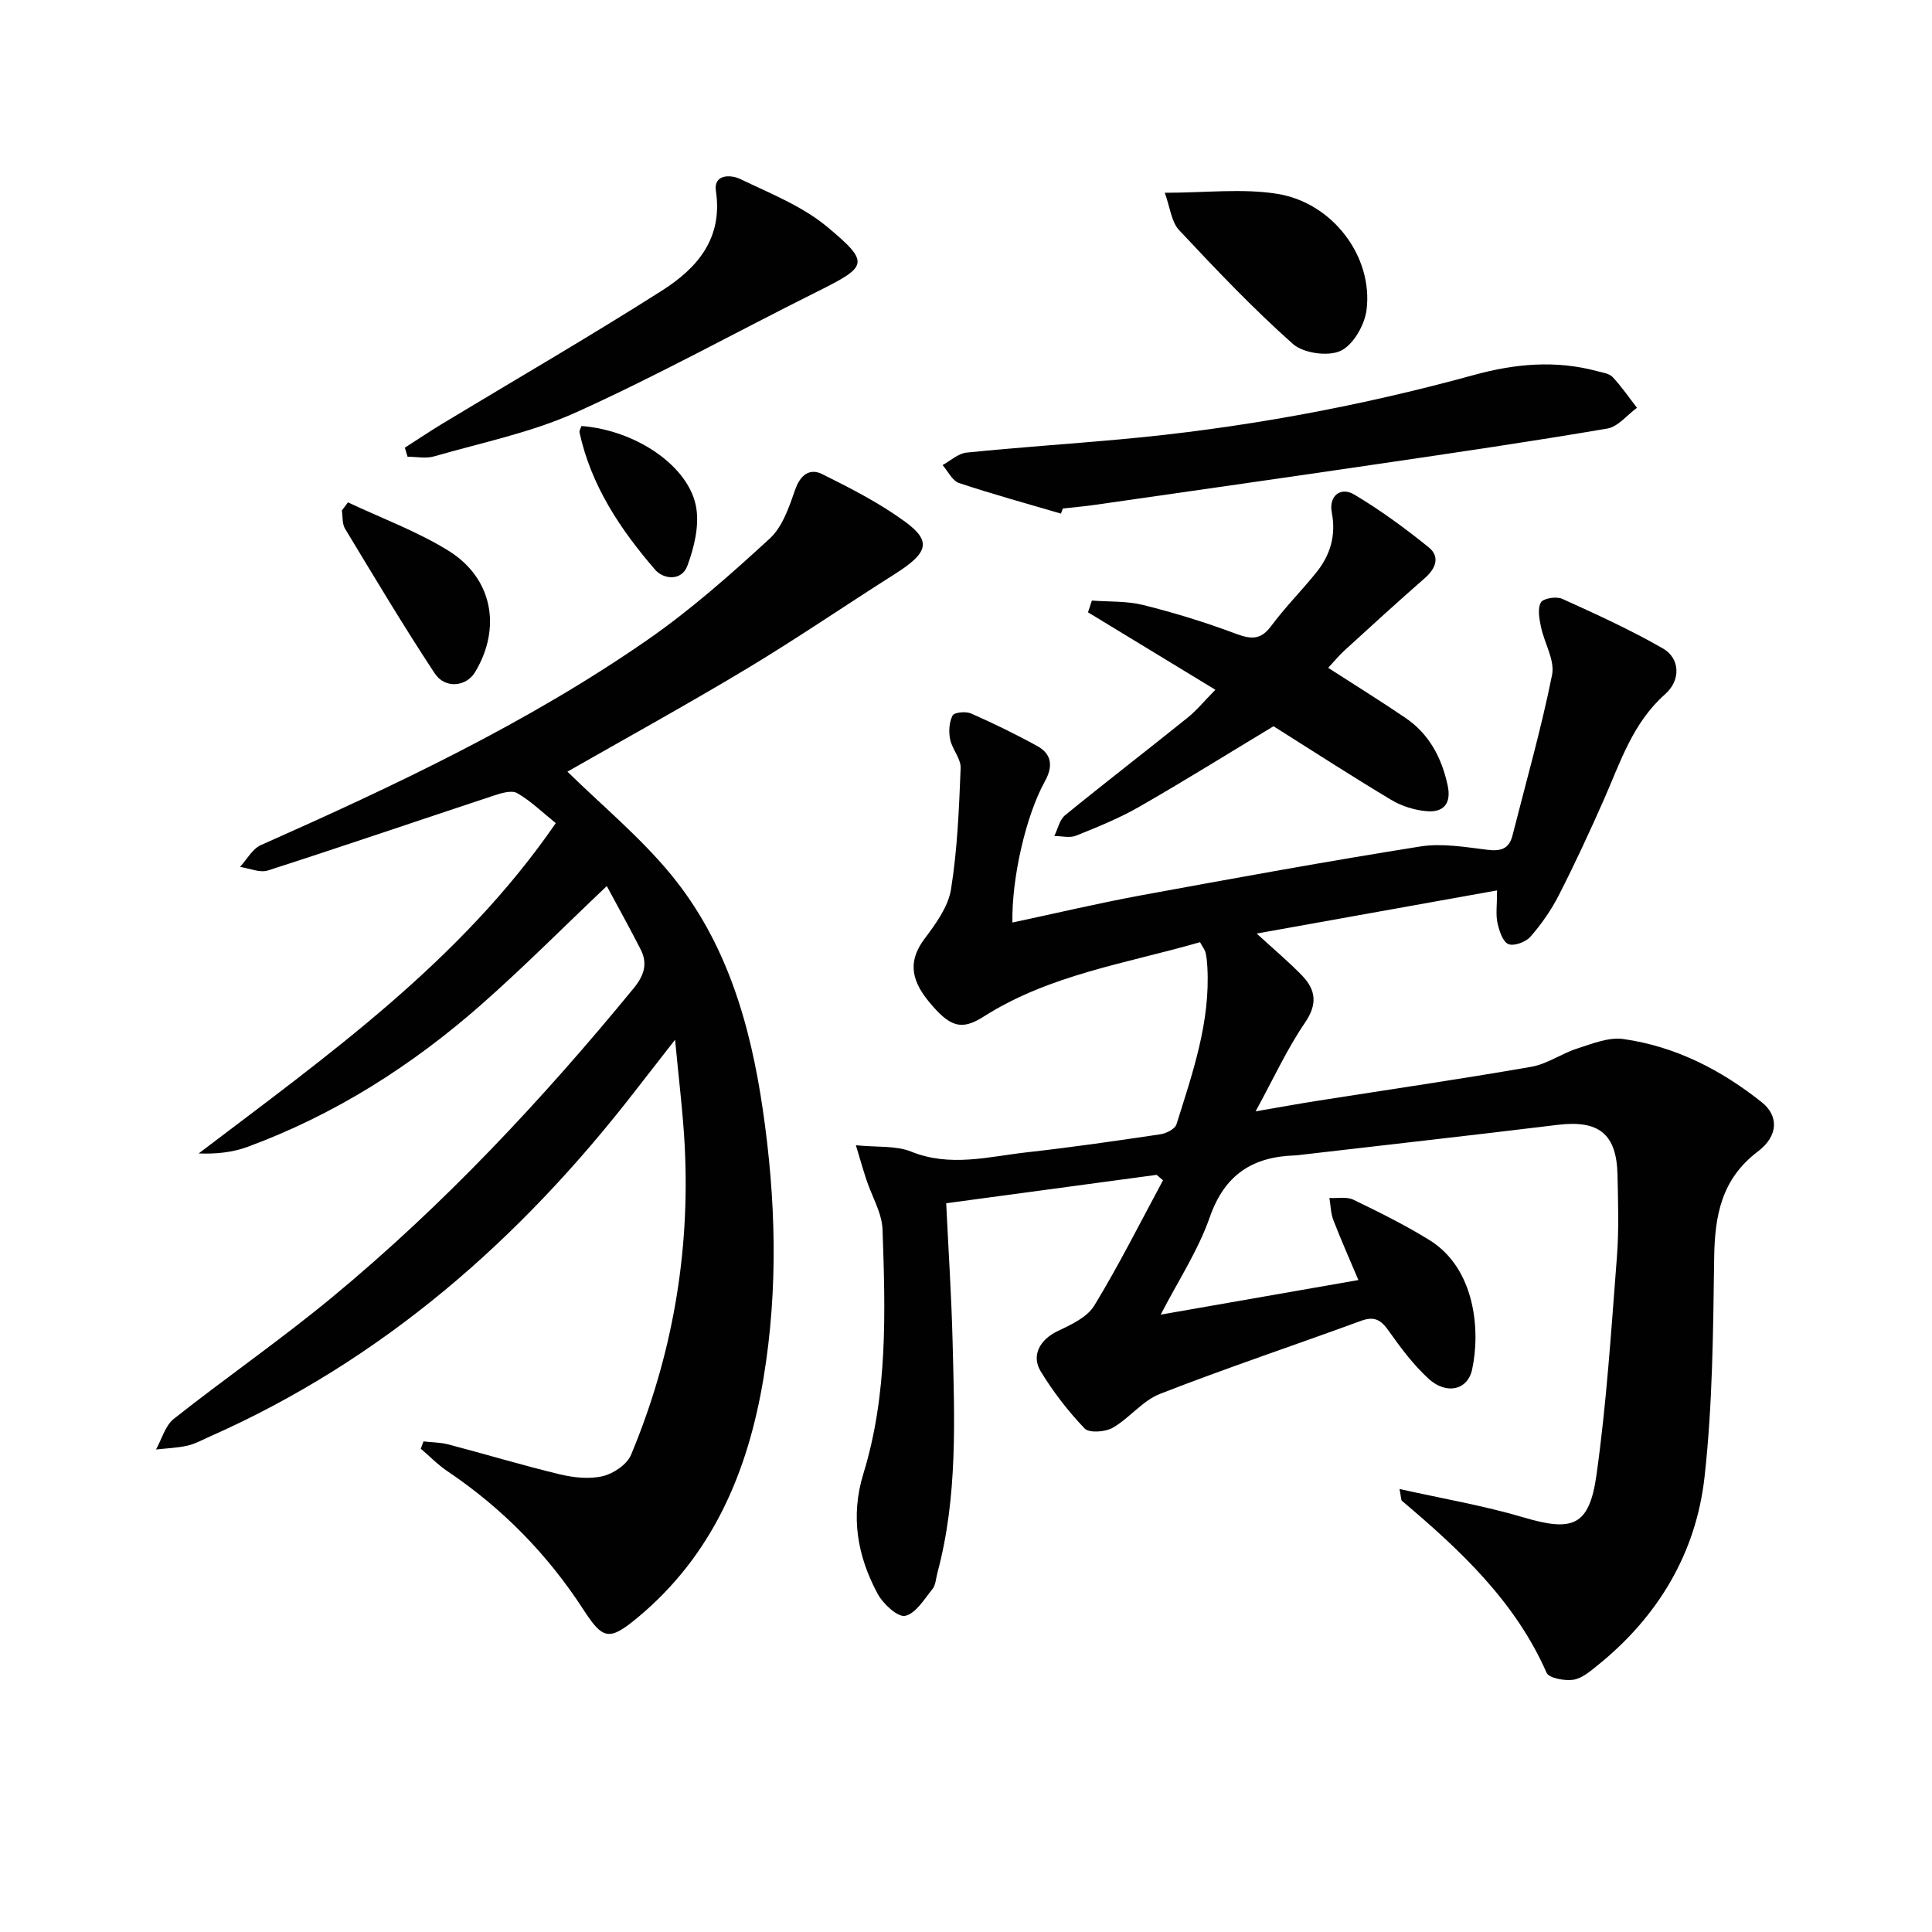
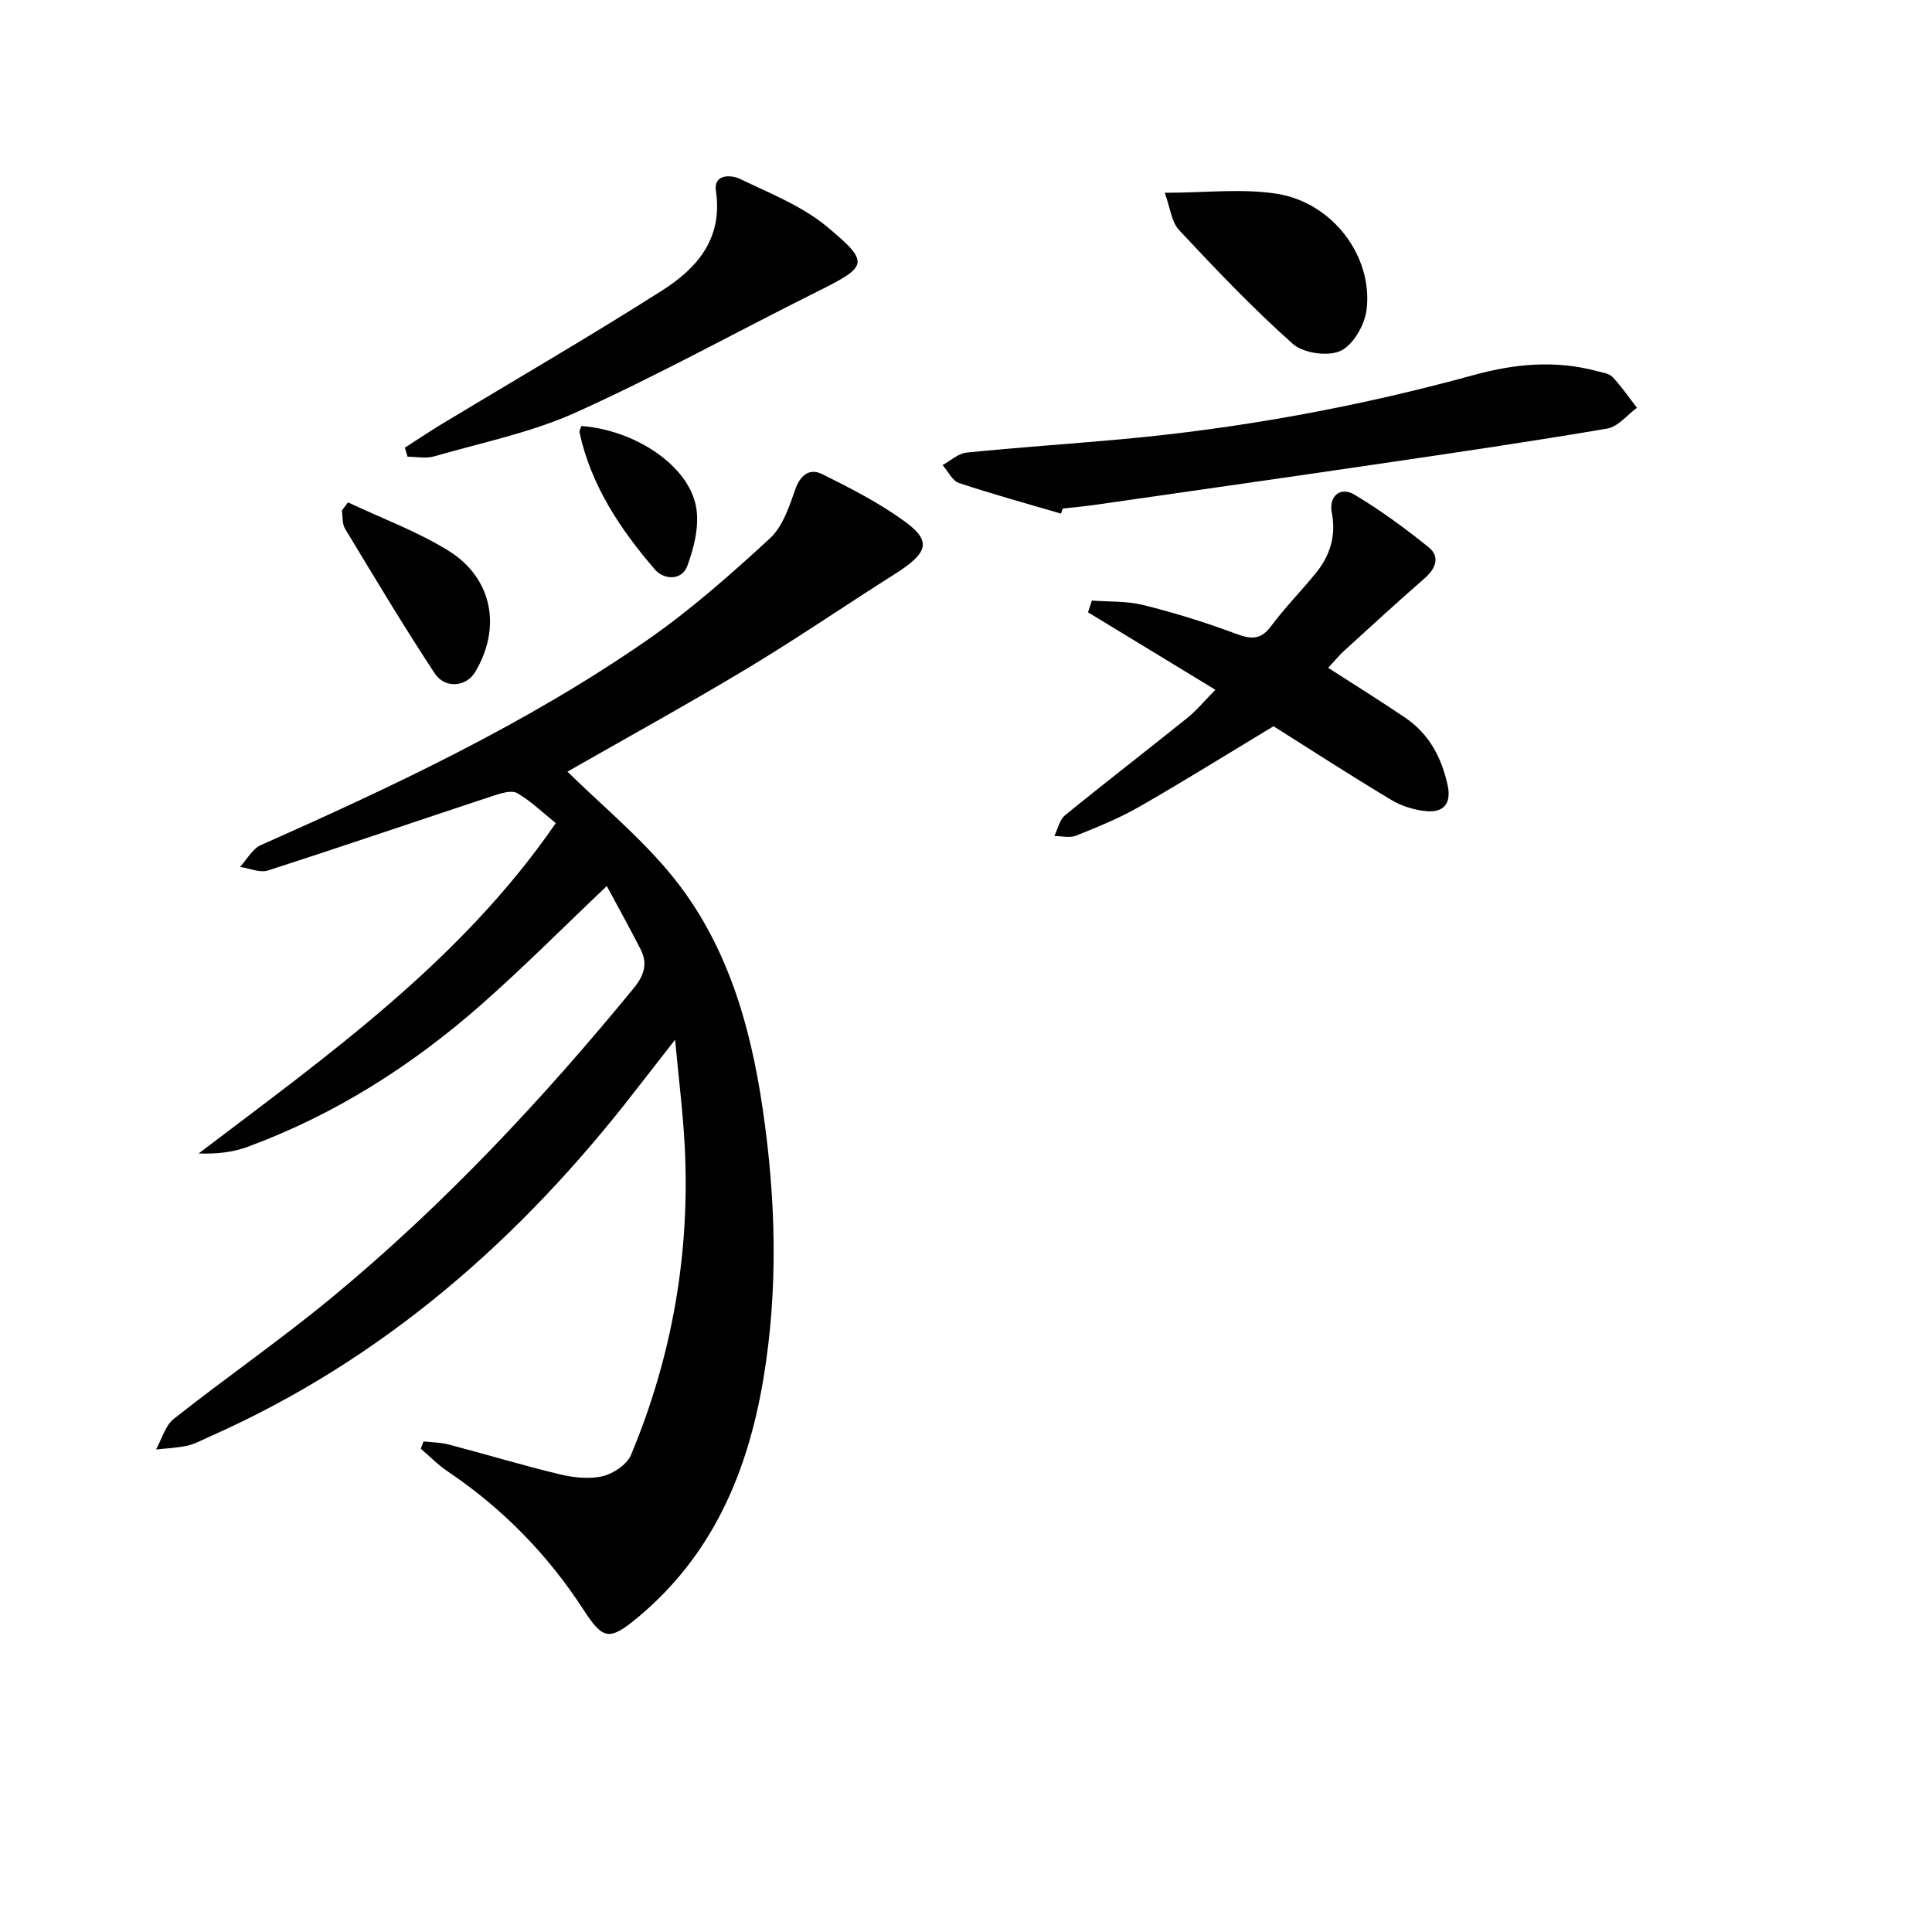
<svg xmlns="http://www.w3.org/2000/svg" enable-background="new 0 0 400 400" viewBox="0 0 400 400">
  <g fill="#010101">
-     <path d="m289.76 308.28c8.97 2.01 17.45 3.44 25.63 5.87 10.16 3.01 13.64 1.89 15.14-8.75 2.1-14.94 3.06-30.05 4.23-45.11.44-5.63.25-11.33.13-16.99-.17-8.55-3.87-11.45-12.4-10.41-17.63 2.15-35.29 4.13-52.94 6.18-.5.06-.99.13-1.49.15-8.76.28-14.52 4-17.59 12.79-2.43 6.95-6.62 13.29-10.16 20.17 13.56-2.37 26.86-4.69 40.93-7.16-1.81-4.28-3.6-8.31-5.18-12.41-.55-1.42-.56-3.05-.82-4.58 1.67.09 3.58-.31 4.97.36 5.36 2.59 10.73 5.25 15.78 8.38 9.44 5.87 10.56 18.68 8.79 26.8-.92 4.24-5.33 5.26-9.02 1.87-3.15-2.89-5.79-6.42-8.27-9.94-1.59-2.26-2.97-3.04-5.72-2.03-13.86 5.08-27.87 9.76-41.61 15.12-3.62 1.41-6.32 5.03-9.79 7.02-1.54.88-4.87 1.12-5.81.14-3.42-3.57-6.51-7.59-9.09-11.82-2.05-3.36-.07-6.63 3.49-8.33 2.78-1.32 6.11-2.85 7.59-5.28 5.13-8.42 9.55-17.26 14.24-25.95-.44-.38-.88-.75-1.32-1.13-14.26 1.93-28.52 3.85-43.57 5.88.46 9.63 1.08 19.03 1.32 28.45.4 16.12 1.11 32.29-3.15 48.11-.3 1.12-.34 2.48-1.01 3.31-1.7 2.1-3.45 5.06-5.64 5.55-1.54.34-4.57-2.45-5.69-4.52-4.23-7.82-5.69-16.08-2.97-24.93 5.07-16.5 4.55-33.55 3.96-50.51-.12-3.48-2.22-6.89-3.35-10.35-.7-2.13-1.31-4.28-2.17-7.12 4.42.45 8.28.04 11.45 1.32 8.11 3.27 16.02 1.03 23.98.14 9.23-1.03 18.44-2.36 27.63-3.73 1.22-.18 3.02-1.1 3.32-2.07 3.33-10.61 7.03-21.18 6.39-32.57-.06-.99-.14-2-.37-2.96-.15-.62-.6-1.16-1.15-2.17-15.21 4.4-31.08 6.68-44.82 15.42-4.6 2.92-6.97 2.17-11.34-3.14-4.03-4.89-4.02-8.79-.87-12.99 2.32-3.09 4.9-6.62 5.48-10.26 1.32-8.26 1.66-16.69 1.99-25.07.08-1.95-1.76-3.91-2.18-5.97-.32-1.58-.2-3.54.51-4.92.34-.66 2.74-.9 3.81-.43 4.67 2.06 9.28 4.3 13.76 6.77 3.03 1.67 3.22 4.26 1.56 7.25-3.92 7.05-6.92 20.05-6.74 29.27 8.94-1.9 17.74-3.99 26.63-5.63 19.25-3.54 38.51-7.05 57.84-10.12 4.48-.71 9.28.13 13.87.69 2.78.34 4.49-.17 5.2-2.98 2.8-11.07 5.95-22.06 8.19-33.24.61-3.04-1.62-6.61-2.31-9.98-.34-1.66-.73-3.76 0-5.02.5-.86 3.21-1.28 4.41-.74 7.07 3.2 14.16 6.43 20.87 10.29 3.49 2.01 3.76 6.51.44 9.45-6.71 5.94-9.25 14.03-12.65 21.76-2.95 6.69-6.03 13.33-9.35 19.84-1.57 3.08-3.61 6.01-5.88 8.61-.97 1.11-3.46 2.03-4.59 1.53-1.19-.53-1.89-2.79-2.25-4.41-.37-1.72-.08-3.59-.08-6.7-16.64 2.99-32.66 5.86-49.77 8.93 3.73 3.42 6.72 5.92 9.41 8.71 2.84 2.96 3.23 5.89.59 9.75-3.72 5.45-6.5 11.55-10.22 18.35 4.97-.85 8.9-1.57 12.85-2.19 14.74-2.32 29.52-4.47 44.22-7.03 3.29-.57 6.27-2.75 9.53-3.79 3.1-.99 6.49-2.39 9.53-1.96 10.76 1.52 20.22 6.36 28.68 13.1 3.45 2.75 3.51 6.91-.83 10.19-7.56 5.72-8.92 13.3-9.04 22.04-.21 15.12-.32 30.32-1.99 45.32-1.75 15.77-9.6 28.89-22.08 38.97-1.54 1.24-3.27 2.75-5.07 3.03-1.8.27-5.06-.31-5.56-1.45-6.52-14.83-17.93-25.43-29.93-35.58-.21-.15-.16-.6-.51-2.46z" />
    <path d="m115.07 170.42c-2.79-2.24-5.18-4.6-7.99-6.21-1.17-.67-3.34.01-4.91.53-15.57 5.14-31.09 10.46-46.7 15.48-1.67.54-3.84-.45-5.78-.74 1.43-1.54 2.56-3.73 4.32-4.51 27.68-12.3 55.09-25.18 80.05-42.5 8.98-6.23 17.25-13.57 25.32-20.98 2.65-2.44 4.01-6.56 5.27-10.16 1.08-3.08 3.05-4.43 5.58-3.17 5.91 2.94 11.88 5.99 17.18 9.87 5.53 4.05 4.73 6.46-2.12 10.8-10.25 6.49-20.26 13.35-30.65 19.6-12.52 7.52-25.33 14.57-37.16 21.33 7.09 6.96 15.03 13.51 21.45 21.32 11.5 13.98 16.42 31 18.99 48.58 2.71 18.5 3.24 37.1.16 55.65-3.22 19.41-10.53 36.69-26.09 49.61-5.86 4.87-7.16 4.56-11.19-1.65-7.42-11.45-16.8-21.02-28.15-28.66-1.99-1.34-3.69-3.1-5.53-4.67.19-.5.38-1 .56-1.51 1.73.2 3.51.19 5.18.63 7.7 2.02 15.33 4.33 23.07 6.19 2.86.68 6.09 1.03 8.88.37 2.22-.53 5.01-2.42 5.84-4.41 8.51-20.39 12.24-41.71 11.12-63.8-.35-6.93-1.23-13.83-2-22.15-3.25 4.17-5.74 7.34-8.2 10.52-23.8 30.76-52.28 55.77-88.17 71.66-1.52.67-3.01 1.51-4.61 1.87-2.12.47-4.32.55-6.49.79 1.2-2.15 1.9-4.93 3.68-6.34 10.83-8.56 22.21-16.43 32.84-25.22 23.04-19.06 43.39-40.8 62.34-63.89 2.15-2.62 3.01-5.07 1.49-8.06-2.22-4.37-4.61-8.65-7.02-13.14-9.15 8.68-17.33 16.92-26.03 24.58-14.35 12.62-30.31 22.77-48.33 29.41-3.09 1.14-6.47 1.51-10.14 1.37 26.85-20.4 54.27-39.82 73.94-68.39z" />
    <path d="m274.99 138.27c5.49 3.54 10.79 6.83 15.95 10.33 4.94 3.34 7.53 8.24 8.78 13.99.81 3.73-.81 5.65-4.31 5.36-2.53-.21-5.23-1.05-7.4-2.36-8.26-4.95-16.35-10.19-24.34-15.23-9.31 5.61-18.45 11.31-27.79 16.67-4.15 2.38-8.65 4.2-13.1 5.99-1.29.52-2.98.07-4.49.06.72-1.45 1.07-3.35 2.21-4.28 8.37-6.83 16.93-13.41 25.34-20.18 1.92-1.54 3.51-3.5 5.79-5.81-8.95-5.44-17.66-10.74-26.37-16.04.27-.81.53-1.62.8-2.43 3.55.27 7.22.07 10.63.92 6.41 1.6 12.76 3.55 18.94 5.86 3.14 1.17 5.27 1.58 7.53-1.48 2.85-3.84 6.25-7.27 9.27-10.99 2.97-3.65 4.23-7.73 3.3-12.55-.65-3.38 1.79-5.43 4.69-3.69 5.38 3.22 10.5 6.96 15.38 10.91 2.36 1.91 1.52 4.33-.78 6.35-5.63 4.92-11.14 9.96-16.66 15-1.2 1.1-2.24 2.38-3.37 3.6z" />
    <path d="m219.66 106.34c-7.05-2.08-14.15-4.01-21.11-6.34-1.39-.47-2.28-2.43-3.4-3.71 1.64-.89 3.23-2.41 4.94-2.58 10.57-1.08 21.17-1.78 31.75-2.74 24.85-2.25 49.3-6.73 73.35-13.34 8.48-2.33 16.9-3.1 25.47-.79 1.11.3 2.5.47 3.21 1.22 1.85 1.97 3.39 4.23 5.05 6.37-2.04 1.48-3.92 3.92-6.16 4.3-15.69 2.68-31.45 4.98-47.2 7.3-19.7 2.9-39.41 5.7-59.11 8.53-2.13.3-4.27.48-6.4.72-.14.35-.27.7-.39 1.06z" />
    <path d="m83.82 92.69c2.57-1.65 5.1-3.36 7.72-4.94 15.19-9.18 30.57-18.08 45.55-27.61 7.21-4.59 12.61-10.73 11.13-20.6-.53-3.54 3.12-3.4 5.03-2.48 6.21 2.99 12.89 5.62 18.08 9.96 8.89 7.44 8.35 8.13-2.24 13.41-16.62 8.29-32.91 17.31-49.83 24.95-9.28 4.19-19.53 6.26-29.39 9.11-1.69.49-3.65.07-5.49.07-.19-.63-.38-1.25-.56-1.87z" />
    <path d="m241.15 39.91c8.51 0 16.03-.93 23.23.21 11.54 1.82 19.94 13.02 18.55 24.05-.39 3.12-2.78 7.28-5.39 8.48s-7.7.48-9.87-1.45c-8.29-7.37-15.97-15.46-23.56-23.57-1.58-1.68-1.83-4.61-2.96-7.72z" />
    <path d="m72.04 104.01c6.94 3.27 14.24 5.96 20.73 9.96 9.22 5.67 11.12 15.99 5.59 25.19-1.81 3.01-6.2 3.53-8.36.25-6.47-9.81-12.49-19.91-18.57-29.96-.61-1.01-.45-2.49-.65-3.75.42-.56.84-1.13 1.26-1.69z" />
    <path d="m120.39 88.2c11.33.87 22.45 8.4 23.78 17.05.59 3.81-.48 8.18-1.86 11.9-1.18 3.18-4.91 2.85-6.7.78-7.17-8.32-13.23-17.38-15.62-28.37-.09-.42.26-.92.4-1.36z" />
  </g>
</svg>